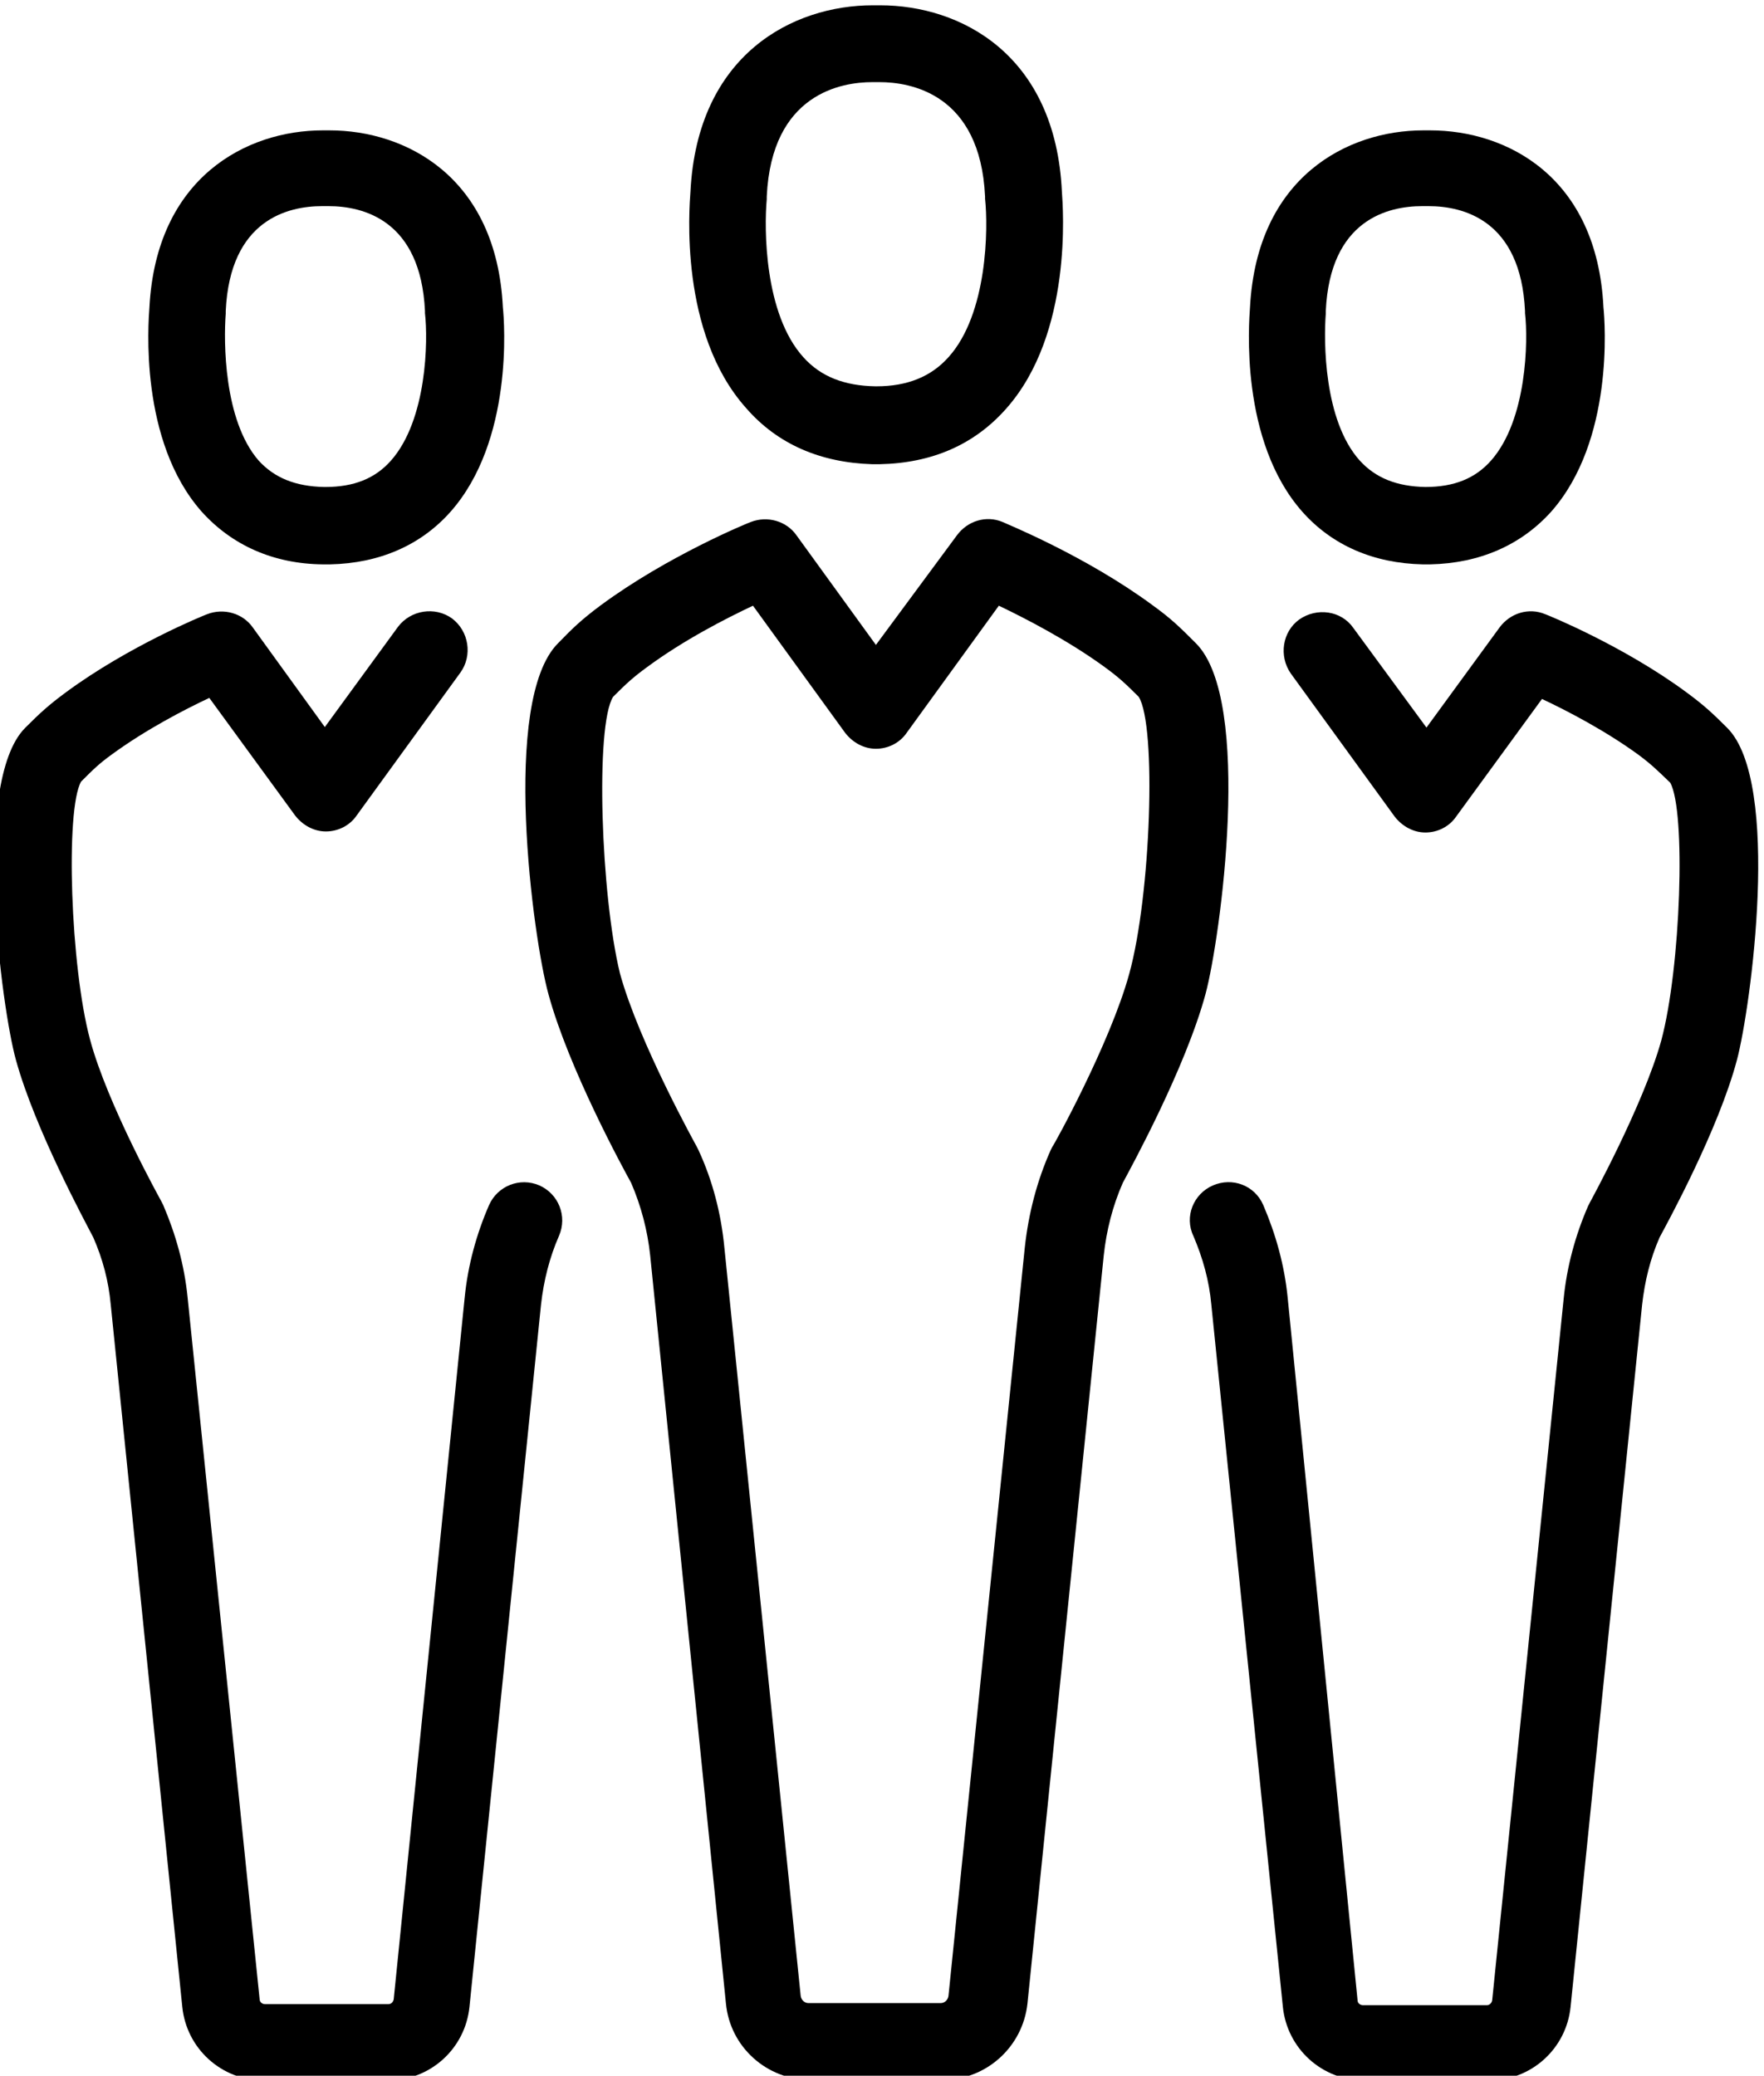
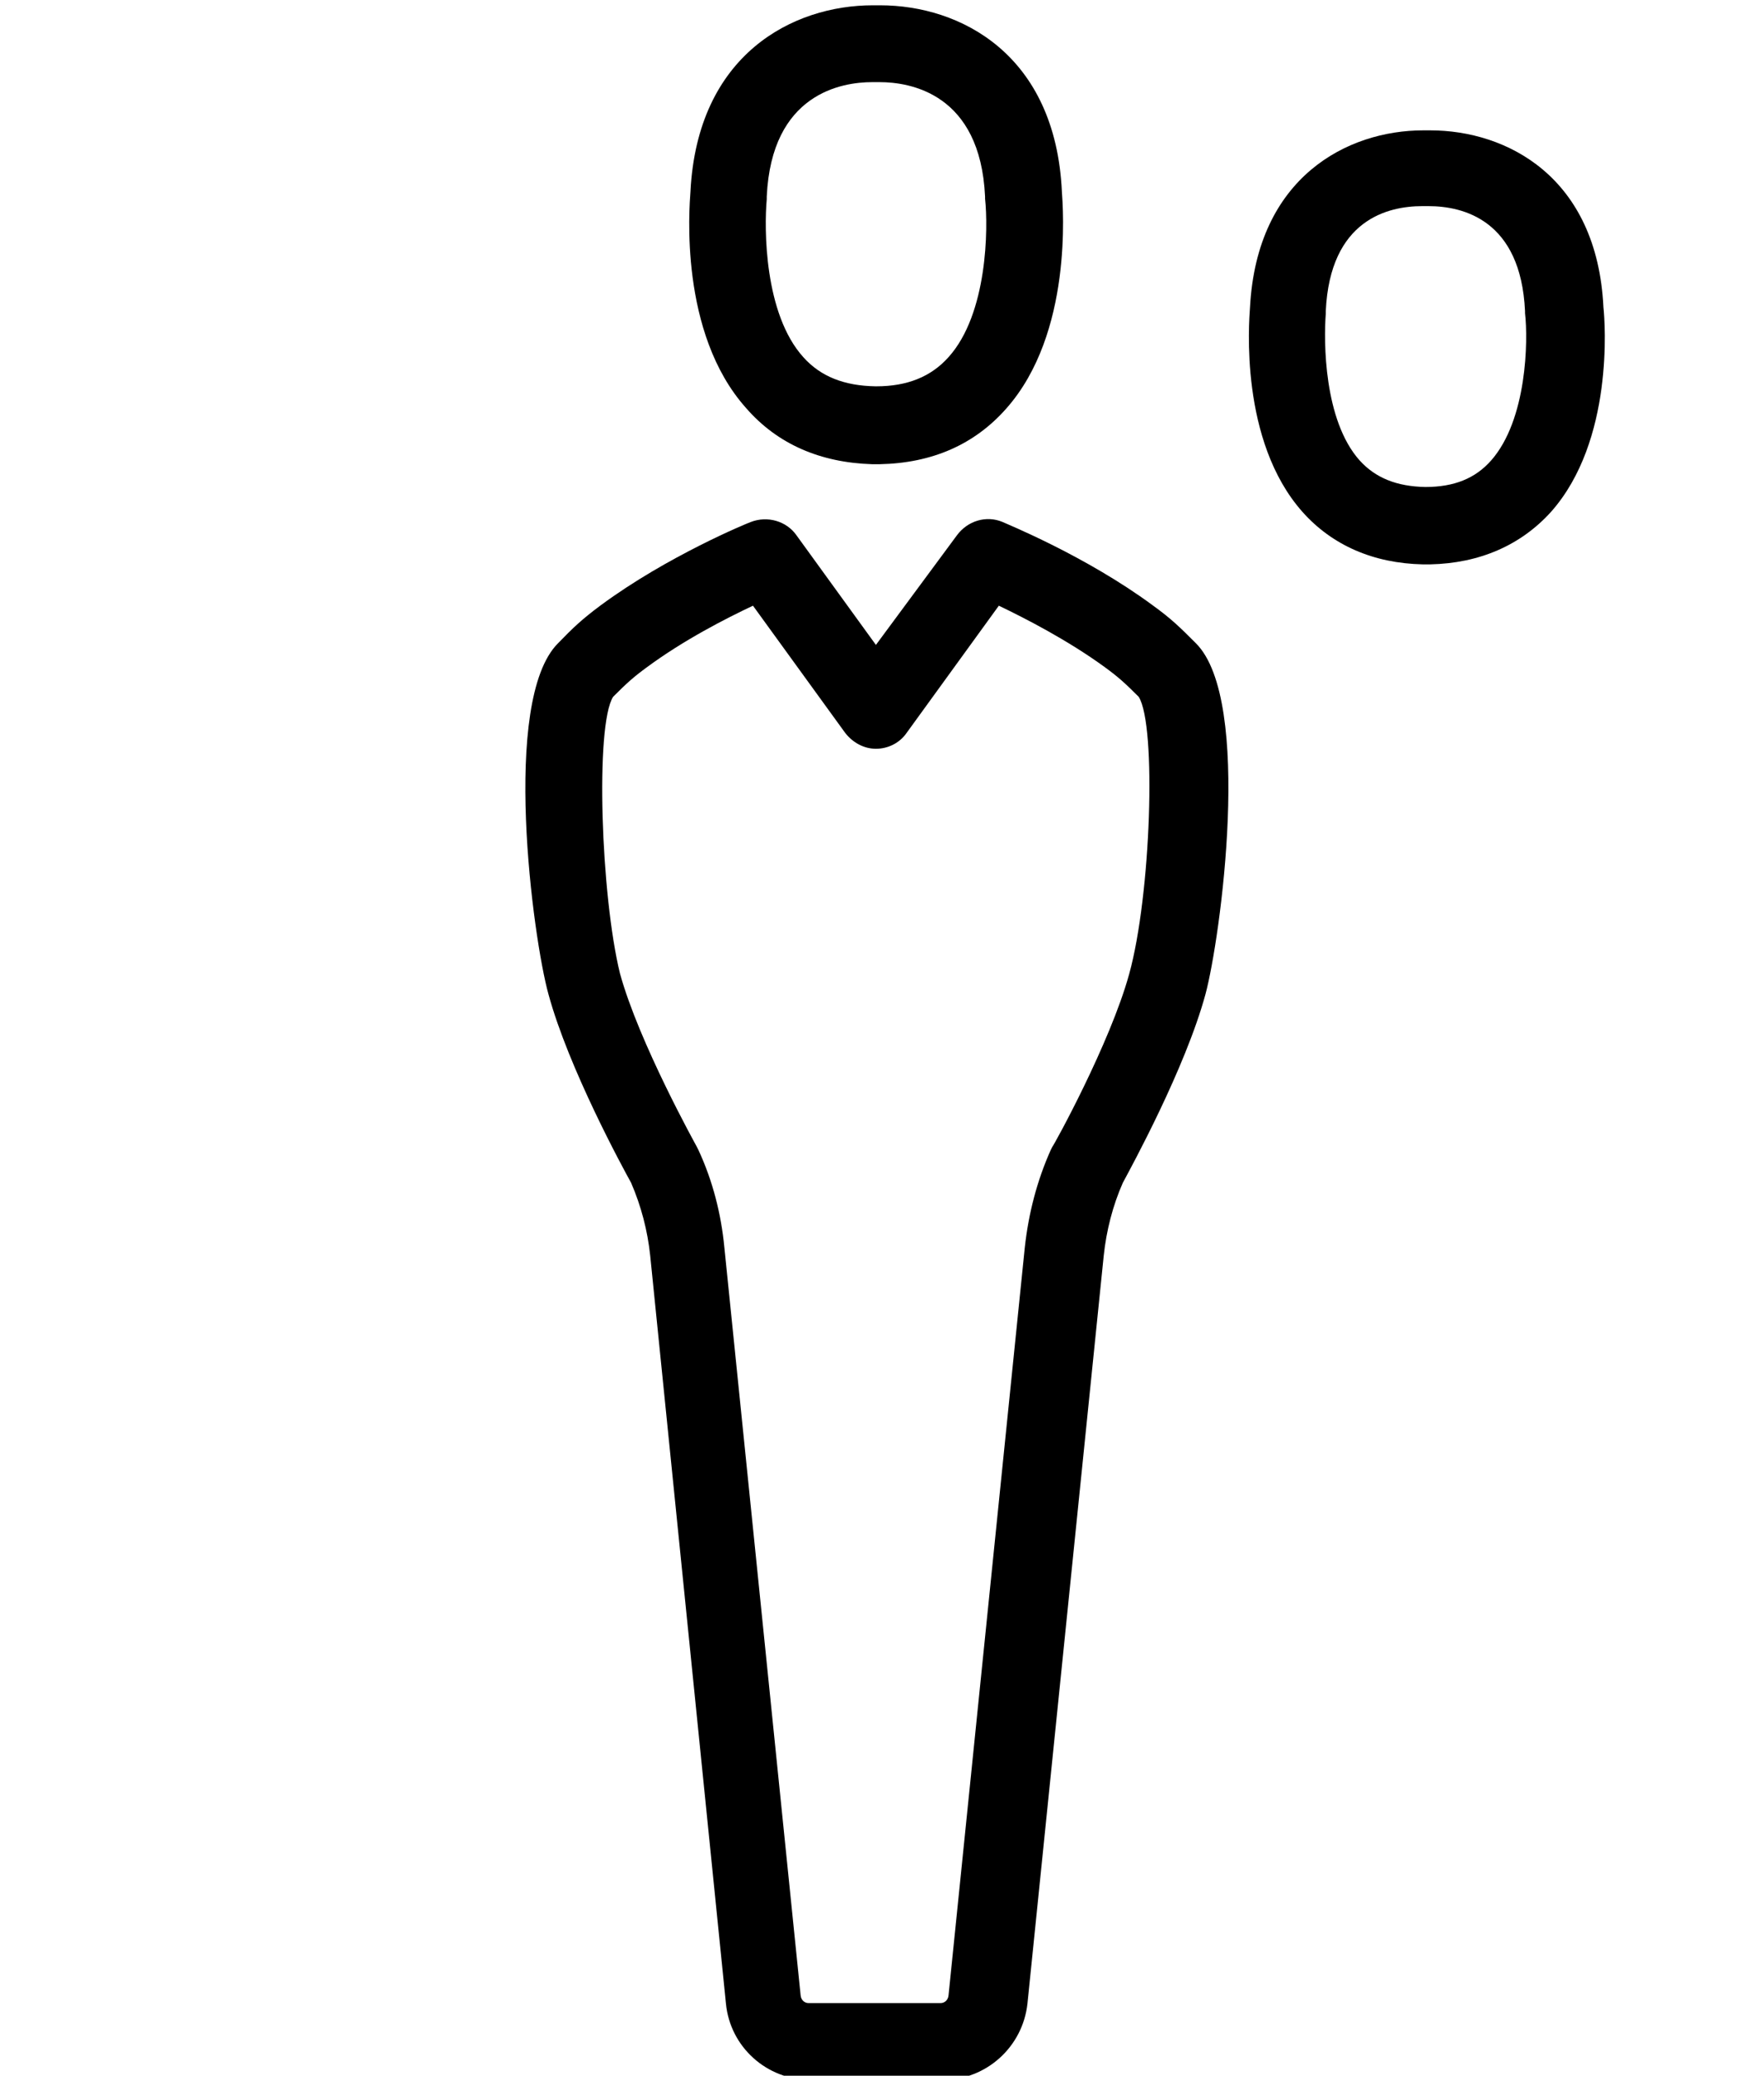
<svg xmlns="http://www.w3.org/2000/svg" version="1.1" class="svg" x="0px" y="0px" viewBox="-131 225.2 332.9 391.7" style="enable-background:new -131 225.2 332.9 391.7;" xml:space="preserve">
-   <path d="M-128,425.2c3.6,13.1,13.2,30.8,14.6,33.5c1.8,4.1,2.9,8.3,3.3,12.7l13.5,132.5c0.8,7.9,7.4,13.9,15.4,13.9h23.4  c8,0,14.6-6,15.4-13.9l13.5-132.5c0.5-4.5,1.6-8.9,3.4-13c1.6-3.7-0.1-7.9-3.7-9.5c-3.7-1.6-7.9,0.1-9.5,3.7  c-2.4,5.5-4,11.4-4.6,17.4l-13.4,132.5c-0.1,0.5-0.5,0.9-1,0.9H-81c-0.5,0-1-0.4-1-0.9L-95.6,470c-0.6-6-2.2-11.8-4.6-17.4  c-0.1-0.2-0.2-0.4-0.3-0.6c-0.1-0.2-10.2-18.3-13.5-30.6c-3.7-13.7-4.7-43.4-1.7-48.7c2.4-2.4,3.4-3.4,5.9-5.2  c6.3-4.6,13.6-8.4,18.3-10.6l16.2,22.2c1.4,1.8,3.5,3,5.8,3s4.5-1.1,5.8-3l19.6-27c2.3-3.2,1.6-7.8-1.6-10.2  c-3.2-2.3-7.8-1.6-10.2,1.6l-13.8,18.9l-13.6-18.8c-1.9-2.7-5.5-3.7-8.6-2.5c-0.6,0.2-14.8,6-26.6,14.7c-3.4,2.5-5,4-7.8,6.8  C-136.4,372.9-130.7,415.5-128,425.2" />
-   <path d="M-70.1,331.7h1.4c9.3-0.2,17.1-3.6,22.7-9.9c11.9-13.4,10.2-35.8,9.9-38.6c-1.2-24.7-18.4-33.4-32.7-33.4h-1.3  c-14.3,0-31.4,8.8-32.7,33.4c-0.2,2.8-2,25.2,9.9,38.6C-87.2,328.1-79.4,331.6-70.1,331.7 M-88.4,284.4v-0.5  c0.8-17.3,11.8-19.8,18.2-19.8h1.2c6.5,0,17.4,2.6,18.2,19.8v0.4c0.6,5.1,0.4,20.1-6.4,27.8c-3,3.4-7,5-12.4,5h-0.2  c-5.4-0.1-9.4-1.7-12.4-5C-88.8,304.5-88.8,289.6-88.4,284.4" />
-   <path d="M97.9,448.9c-3.7,1.6-5.4,5.9-3.7,9.5c1.8,4.2,3,8.5,3.4,13l13.5,132.5c0.8,7.9,7.4,13.9,15.4,13.9H150  c8,0,14.6-6,15.4-13.9l13.5-132.5c0.5-4.4,1.5-8.6,3.3-12.7c1.4-2.6,11.1-20.3,14.6-33.5c2.6-9.8,8.4-52.3-1.8-62.6  c-2.8-2.8-4.4-4.3-7.8-6.8c-11.8-8.7-26-14.5-26.6-14.7c-3.1-1.3-6.6-0.2-8.6,2.5l-13.8,18.9l-13.8-18.8c-2.3-3.3-6.9-3.9-10.2-1.6  c-3.2,2.3-3.9,6.9-1.6,10.2l19.6,27c1.4,1.8,3.5,3,5.8,3s4.5-1.1,5.8-3l16.2-22.2c4.7,2.2,12,6,18.3,10.6c2.4,1.8,3.4,2.8,5.9,5.2  c3,5.3,2,35-1.7,48.7c-3.4,12.2-13.4,30.4-13.5,30.6s-0.2,0.4-0.3,0.6c-2.4,5.5-4,11.4-4.6,17.4l-13.5,132.5c-0.1,0.5-0.5,0.9-1,0.9  h-23.4c-0.5,0-1-0.4-1-0.9L112,470c-0.6-6-2.2-11.8-4.6-17.4C105.8,448.9,101.6,447.3,97.9,448.9" />
  <path d="M137.5,331.7h1.4c9.3-0.2,17.1-3.6,22.8-9.9c11.9-13.4,10.2-35.8,9.9-38.6c-1.2-24.7-18.3-33.4-32.7-33.4h-1.3  c-14.3,0-31.4,8.8-32.7,33.4c-0.2,2.8-2,25.2,9.9,38.6C120.4,328.1,128.2,331.5,137.5,331.7 M119.2,284.4v-0.5  c0.8-17.3,11.8-19.8,18.2-19.8h1.2c6.5,0,17.4,2.6,18.2,19.8v0.4c0.6,5.1,0.4,20.1-6.4,27.8c-3,3.4-7,5-12.4,5h0  c-5.4-0.1-9.4-1.7-12.4-5C118.8,304.5,118.8,289.6,119.2,284.4" />
  <path d="M-25.7,346.6c-10.8,10.8-4.7,55.8-1.8,66.2c3.8,14,14.1,32.9,15.6,35.6c1.9,4.4,3.1,9,3.6,13.7L6,603.3  c0.8,8.2,7.7,14.4,16,14.4h24.9c8.2,0,15.1-6.2,16-14.4l14.4-141.2c0.5-4.7,1.7-9.4,3.6-13.7c1.5-2.8,11.8-21.6,15.6-35.6  c2.8-10.4,9-55.4-1.8-66.2c-3-3-4.6-4.6-8.2-7.2c-12.6-9.3-27.7-15.4-28.3-15.7c-3.1-1.3-6.6-0.2-8.6,2.5l-15.3,20.7l-15-20.7  c-1.9-2.7-5.5-3.7-8.6-2.5c-0.6,0.2-15.7,6.4-28.3,15.7C-21.1,342-22.8,343.6-25.7,346.6 M-15.3,356.7c2.6-2.6,3.8-3.7,6.4-5.6  c6.9-5.1,14.9-9.2,20-11.6l17.4,24c1.4,1.8,3.5,3,5.8,3s4.5-1.1,5.8-3l17.4-24c5,2.4,13,6.5,20,11.6c2.6,1.9,3.8,3,6.4,5.6  c3.4,5.4,2.3,37.5-1.8,52.3c-3.6,13.1-14.3,32.5-14.5,32.6c-0.1,0.2-0.2,0.4-0.3,0.6c-2.6,5.8-4.2,12-4.9,18.4L48,601.8  c-0.1,0.8-0.7,1.4-1.5,1.4H21.6c-0.8,0-1.4-0.6-1.5-1.4L5.7,460.6c-0.6-6.3-2.2-12.6-4.9-18.4c-0.1-0.2-0.2-0.4-0.3-0.6  C0.4,441.4-10.4,422-14,408.9C-17.6,394.2-18.7,362.1-15.3,356.7" />
  <path d="M33.6,312.8H35c9.9-0.2,17.9-3.7,23.9-10.5c12.6-14.2,10.7-38,10.5-40.9c-1.2-26-19.2-35.2-34.3-35.2h-1.4  c-15,0-33.1,9.2-34.4,35.2c-0.2,2.9-2.2,26.6,10.5,40.8C15.7,309,23.8,312.5,33.6,312.8 M13.7,262.8v-0.5  c0.9-19.5,14.2-21.6,19.9-21.6H35c5.7,0,19,2.1,19.9,21.6v0.4c0.6,5.5,0.5,21.7-6.9,29.9c-3.3,3.7-7.8,5.5-13.6,5.5h-0.2  c-5.8-0.1-10.3-1.8-13.6-5.5C13.2,284.4,13.2,268.3,13.7,262.8" />
</svg>